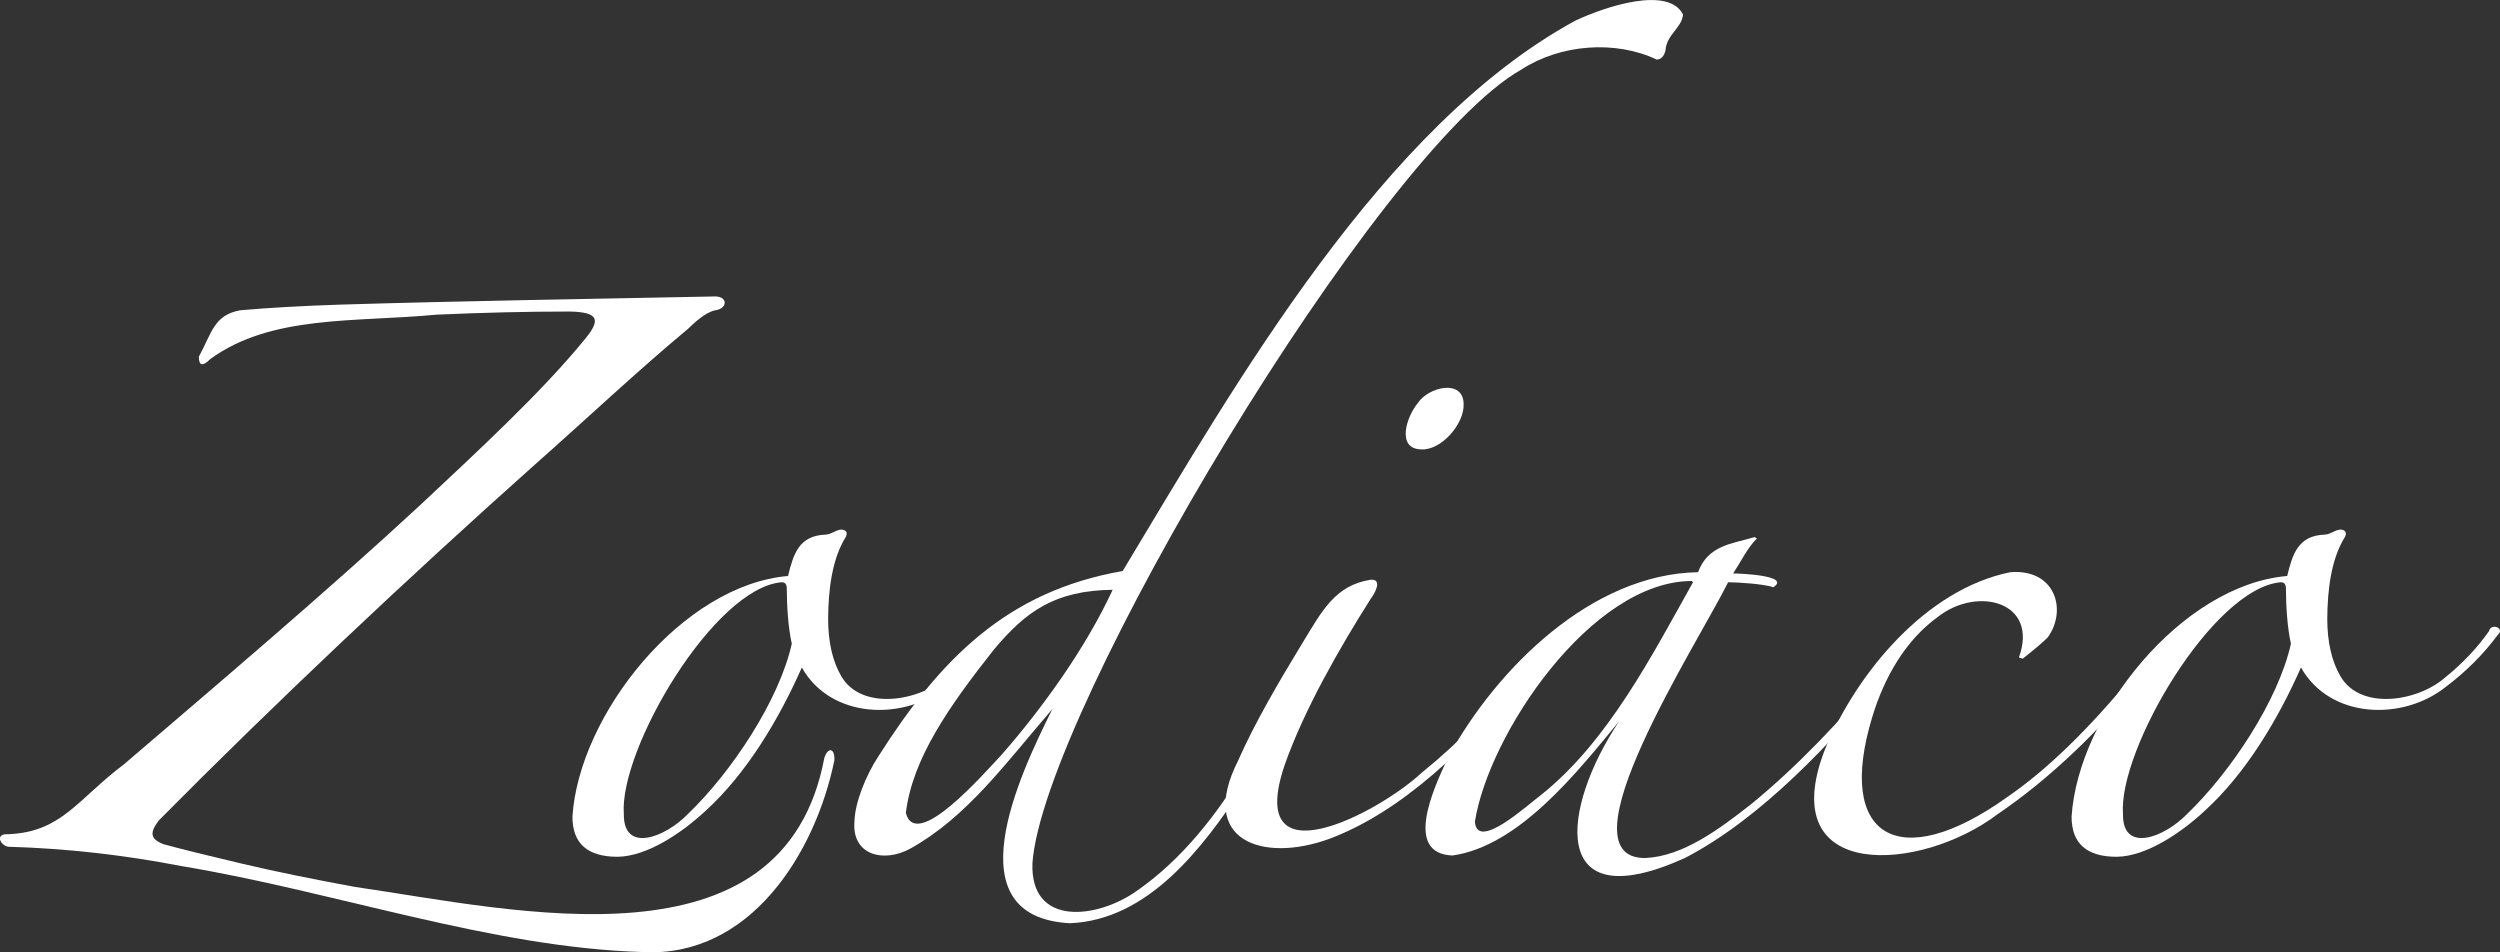
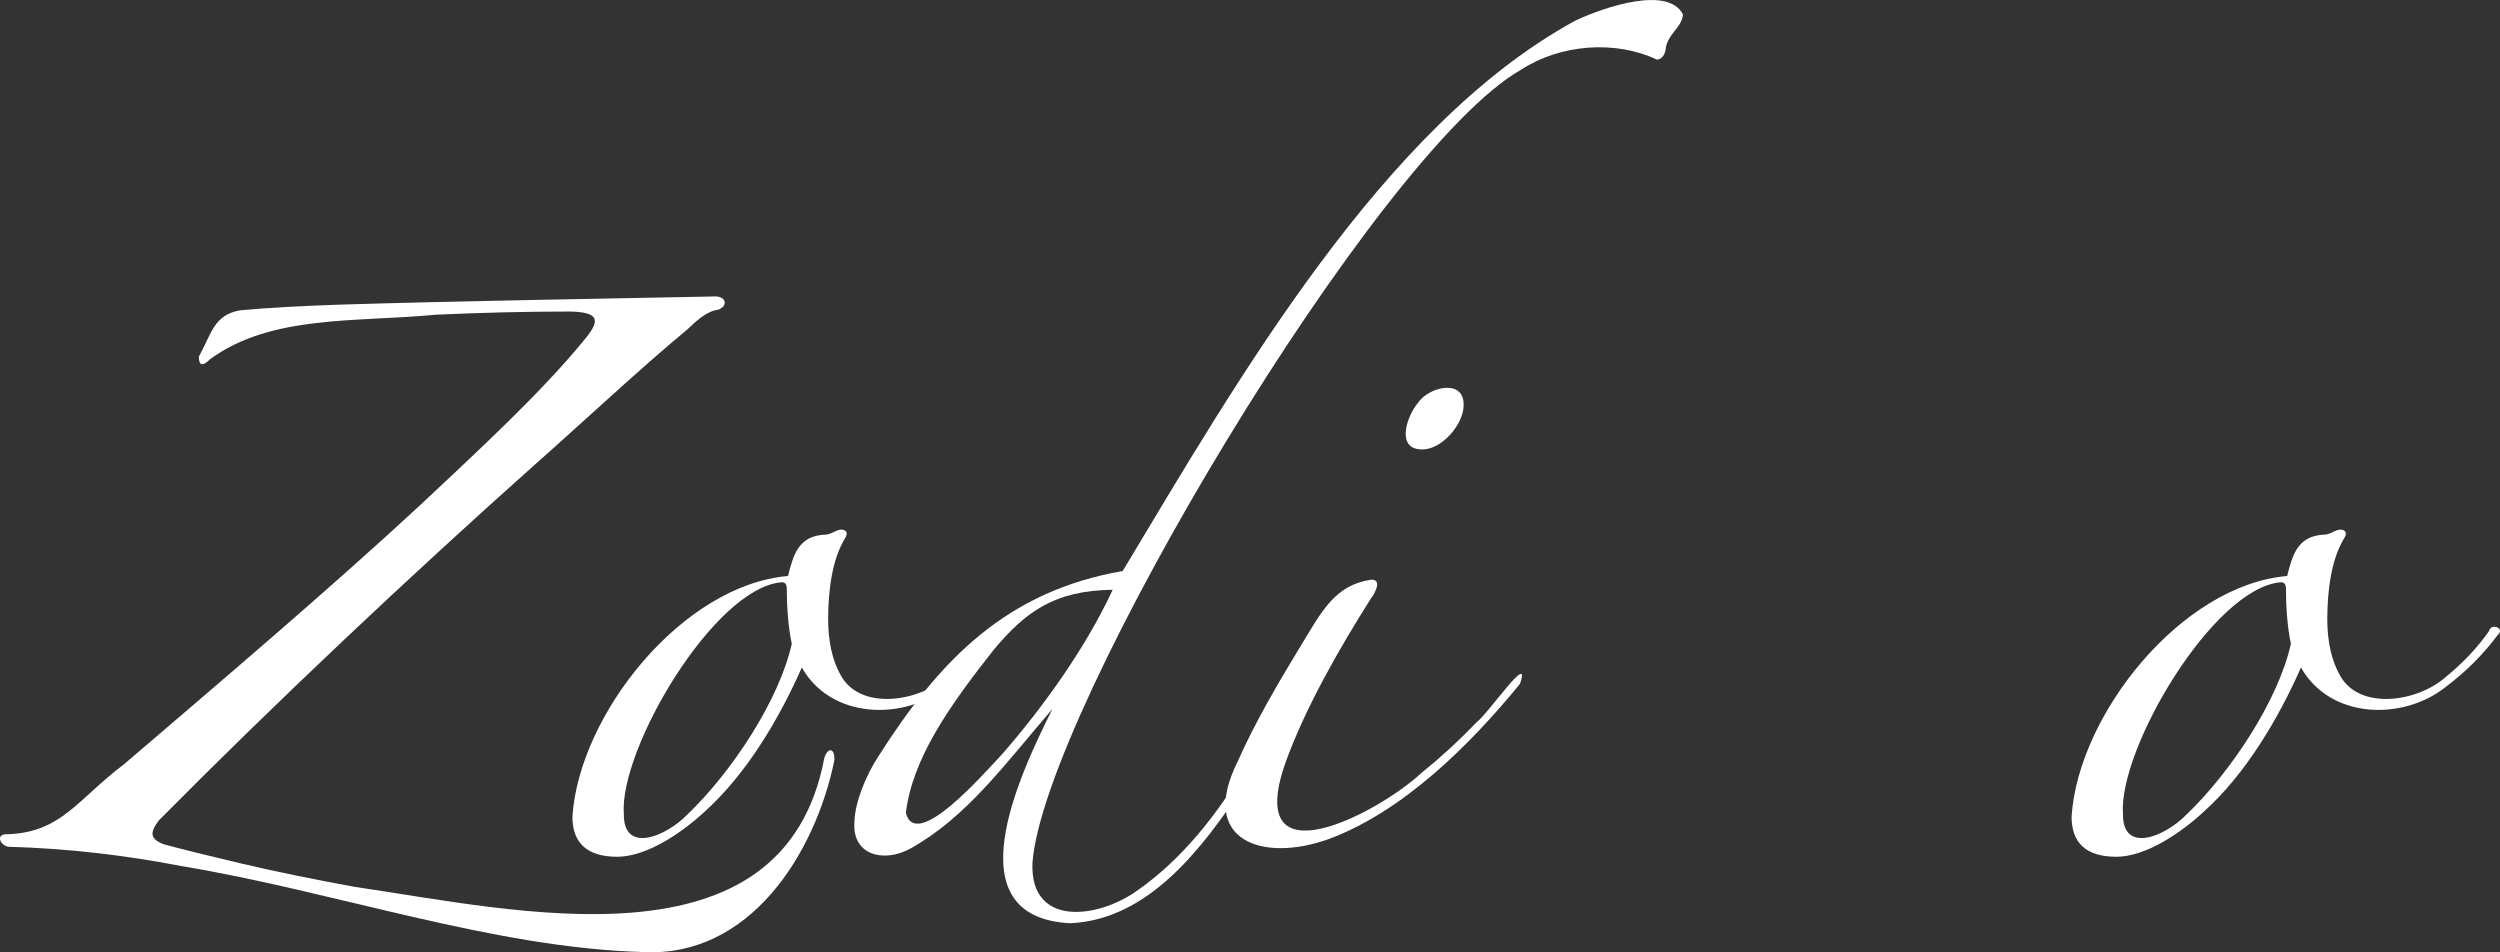
<svg xmlns="http://www.w3.org/2000/svg" id="Calque_2" viewBox="0 0 1178.92 449.06">
  <rect x="0" y="0" width="1178.92" height="449.06" fill="#333333" stroke="none" />
  <defs>
    <style>.cls-1{fill:#fff;}</style>
  </defs>
  <g id="Calque_1-2">
    <path class="cls-1" d="M393.47,358.51c-9.02,44.06-39.92,93.25-90.44,90.44-71.05-2.08-144.9-28.47-217.23-40.49-27.39-5.32-54.68-8.38-81.87-9.16-3.88-.61-6.47-6.33,0-5.91,25.2-1.07,32.39-16.27,54.68-33.1,43.99-37.67,95.71-81.51,139.5-122.06,26.54-24.92,57.19-53.07,77.73-78.32,7.56-9.1,6.51-12.71-7.09-13-20.1,0-41.08.5-62.95,1.48-38.29,3.66-77.86-.08-106.7,20.98-3.55,3.55-5.32,3.16-5.32-1.18,6.16-11.24,7.06-19.61,19.51-21.87,13.39-1.18,29.06-2.07,46.99-2.66,56.23-1.72,120.31-2.72,175.85-3.84,7.43-.57,7.18,5.73,1.18,6.5-4.52.92-9.58,5.56-13,8.87-22.75,18.87-48.05,42.66-73,64.73-58.79,52.45-121.51,111.52-176.44,166.99-4.2,5.63-4.32,8.69,2.36,11.23,8.66,2.36,20.98,5.41,36.94,9.16,15.96,3.74,33.69,7.39,53.2,10.94,76.06,11.05,202.21,41.26,221.37-60.88,1.61-5.03,4.99-4.81,4.73,1.18Z" />
    <path class="cls-1" d="M470.91,299.4c-6.71,9.07-14.88,17.24-24.53,24.53-20.22,16.11-54.5,15.23-68.27-9.16-10.38,23.56-25.83,50.02-45.81,67.98-10.9,10.08-27.17,21.11-41.08,21.28-14.19,0-21.28-6.3-21.28-18.92,3.12-48.21,51.86-109.26,101.67-113.49,2.53-10.24,5.06-19.07,17.73-19.51,3.29-.11,5.84-3.33,8.87-2.07,1.18.59,1.38,1.68.59,3.25-6.52,10.49-8.18,25.03-8.28,38.42,0,11.04,2.07,20.1,6.21,27.19,9.41,16.2,36.27,12.04,49.36.59,8.28-6.7,15.17-13.98,20.69-21.87.91-4.02,7.79-1.44,4.14,1.77ZM373.38,303.54c-1.7-7.44-2.35-18.09-2.36-26.01,0-1.97-.79-2.96-2.36-2.96-31.85,2.45-76.81,78.92-74.48,109.35-.22,18.63,19.55,10.94,30.15,0,20.56-19.71,43.08-53.55,49.06-80.39Z" />
    <path class="cls-1" d="M793.65,6.8c-.43,6.35-7.88,9.48-8.27,17.14-.79,2.76-2.17,4.14-4.14,4.14-19.42-9.2-45.29-7.31-63.84,4.73-67.65,38.06-225.49,302.75-230.53,374.17-1.17,30.46,31,26.21,49.36,13.01,20.75-14.41,37.92-35.86,51.13-58.52,7.09-12.21,13.2-23.64,18.32-34.28.79-1.57,2.07-2.16,3.84-1.77,1.77.4,1.67,1.98-.29,4.73-7.09,14.19-14.69,27.69-22.76,40.49-19.67,29.87-45.13,63.14-81.87,64.73-55.27-2.87-24.4-68.91-8.28-101.08-22.42,26-40.36,51.03-67.09,65.91-12.68,6.88-27.56,2.99-26.3-12.71.21-9.24,5.51-21.99,11.23-30.74,29.19-45.91,60.58-77.96,115.26-87.48,54.02-89.79,122.64-210.02,213.38-259.5,14.62-6.91,44.05-16.41,50.84-2.95ZM524.7,278.12c-27.17.36-40.86,10.03-56.15,28.37-21.02,26.62-38.27,51.25-41.38,76.84,4.74,18.43,36.63-18.39,45.22-27.49,18.99-21.68,39.57-50.14,52.31-77.73Z" />
    <path class="cls-1" d="M716.8,322.45c-23.89,29.26-55.63,60.52-90.44,73.3-30.92,11.08-61.66.84-42.56-36.95,7.86-17.89,19.59-37.82,29.85-54.68,9.66-15.8,15.75-28.13,32.81-30.74,5.74-.34,1.67,6.77,0,8.87-14.81,23.35-31.37,52.31-40.49,78.03-19.46,56.41,43.76,23.37,64.43,4.14,9.25-7.48,17.83-15.37,25.71-23.64,5.88-4.42,26.15-34.34,20.69-18.32ZM690.2,190.64c.34,9.07-10.38,21.88-20.1,21.28-11.78-.37-6.8-15.55-1.48-21.87,4.86-7.5,21.5-11.67,21.58.59Z" />
-     <path class="cls-1" d="M890,318.9c-26.55,31.47-59.06,66.76-95.46,85.71-65.04,29.45-58.17-23.86-31.03-64.43-19.49,23.58-47,58.8-78.62,63.25-22.54-.95-9.73-30.14-1.78-46.7,22.63-41.34,67.3-86.06,117.63-86.89,4.73-12.77,15.87-13.33,26.6-16.55l1.18.59c-4.46,4.42-7.58,11-11.23,16.55,2.51-.03,27.7.89,18.92,6.5-4.05-1.55-17.07-2.37-21.28-2.36-14.63,29.37-80.17,130.55-39.01,130.04,17.55-.81,34.52-13.3,50.25-25.71,20.92-17.16,42.73-39.74,60.29-61.77,1.55-2.57,3.64-.35,3.55,1.77ZM797.78,273.98c-47.54.12-95.83,72.44-102.26,113.49.92,14.11,24.74-7.8,31.33-12.71,31.42-25.09,52.3-65.89,71.52-100.19l-.59-.59Z" />
-     <path class="cls-1" d="M1009.4,320.68c-18.78,23.23-42.51,46.43-67.39,63.25-35.78,27.29-105.67,32.57-81.57-30.15,15.29-37.02,48.16-75.95,87.48-83.94,21.2-1.78,27.09,17.78,17.73,30.74-2.36,2.36-6.31,5.72-11.82,10.05l-1.77-.59c9.49-26.42-19.63-33.71-38.13-19.21-15.24,10.98-25.33,28.4-31.03,47.29-17.28,56.77,12.58,74.23,63.54,37.83,18.71-12.8,38.72-32.21,60-58.22,3.74-4.17,7.13-.78,2.96,2.96Z" />
    <path class="cls-1" d="M1177.86,299.4c-6.71,9.07-14.88,17.24-24.53,24.53-20.22,16.11-54.5,15.23-68.27-9.16-10.38,23.56-25.83,50.02-45.81,67.98-10.9,10.08-27.17,21.11-41.08,21.28-14.19,0-21.28-6.3-21.28-18.92,3.12-48.21,51.86-109.26,101.67-113.49,2.53-10.24,5.06-19.07,17.73-19.51,3.29-.11,5.84-3.33,8.87-2.07,1.18.59,1.38,1.68.59,3.25-6.52,10.49-8.18,25.03-8.28,38.42,0,11.04,2.07,20.1,6.21,27.19,9.41,16.2,36.27,12.04,49.36.59,8.28-6.7,15.17-13.98,20.69-21.87.91-4.02,7.79-1.44,4.14,1.77ZM1080.33,303.54c-1.7-7.44-2.35-18.09-2.36-26.01,0-1.97-.79-2.96-2.36-2.96-31.85,2.45-76.81,78.92-74.48,109.35-.22,18.63,19.55,10.94,30.15,0,20.56-19.71,43.08-53.55,49.06-80.39Z" />
  </g>
</svg>